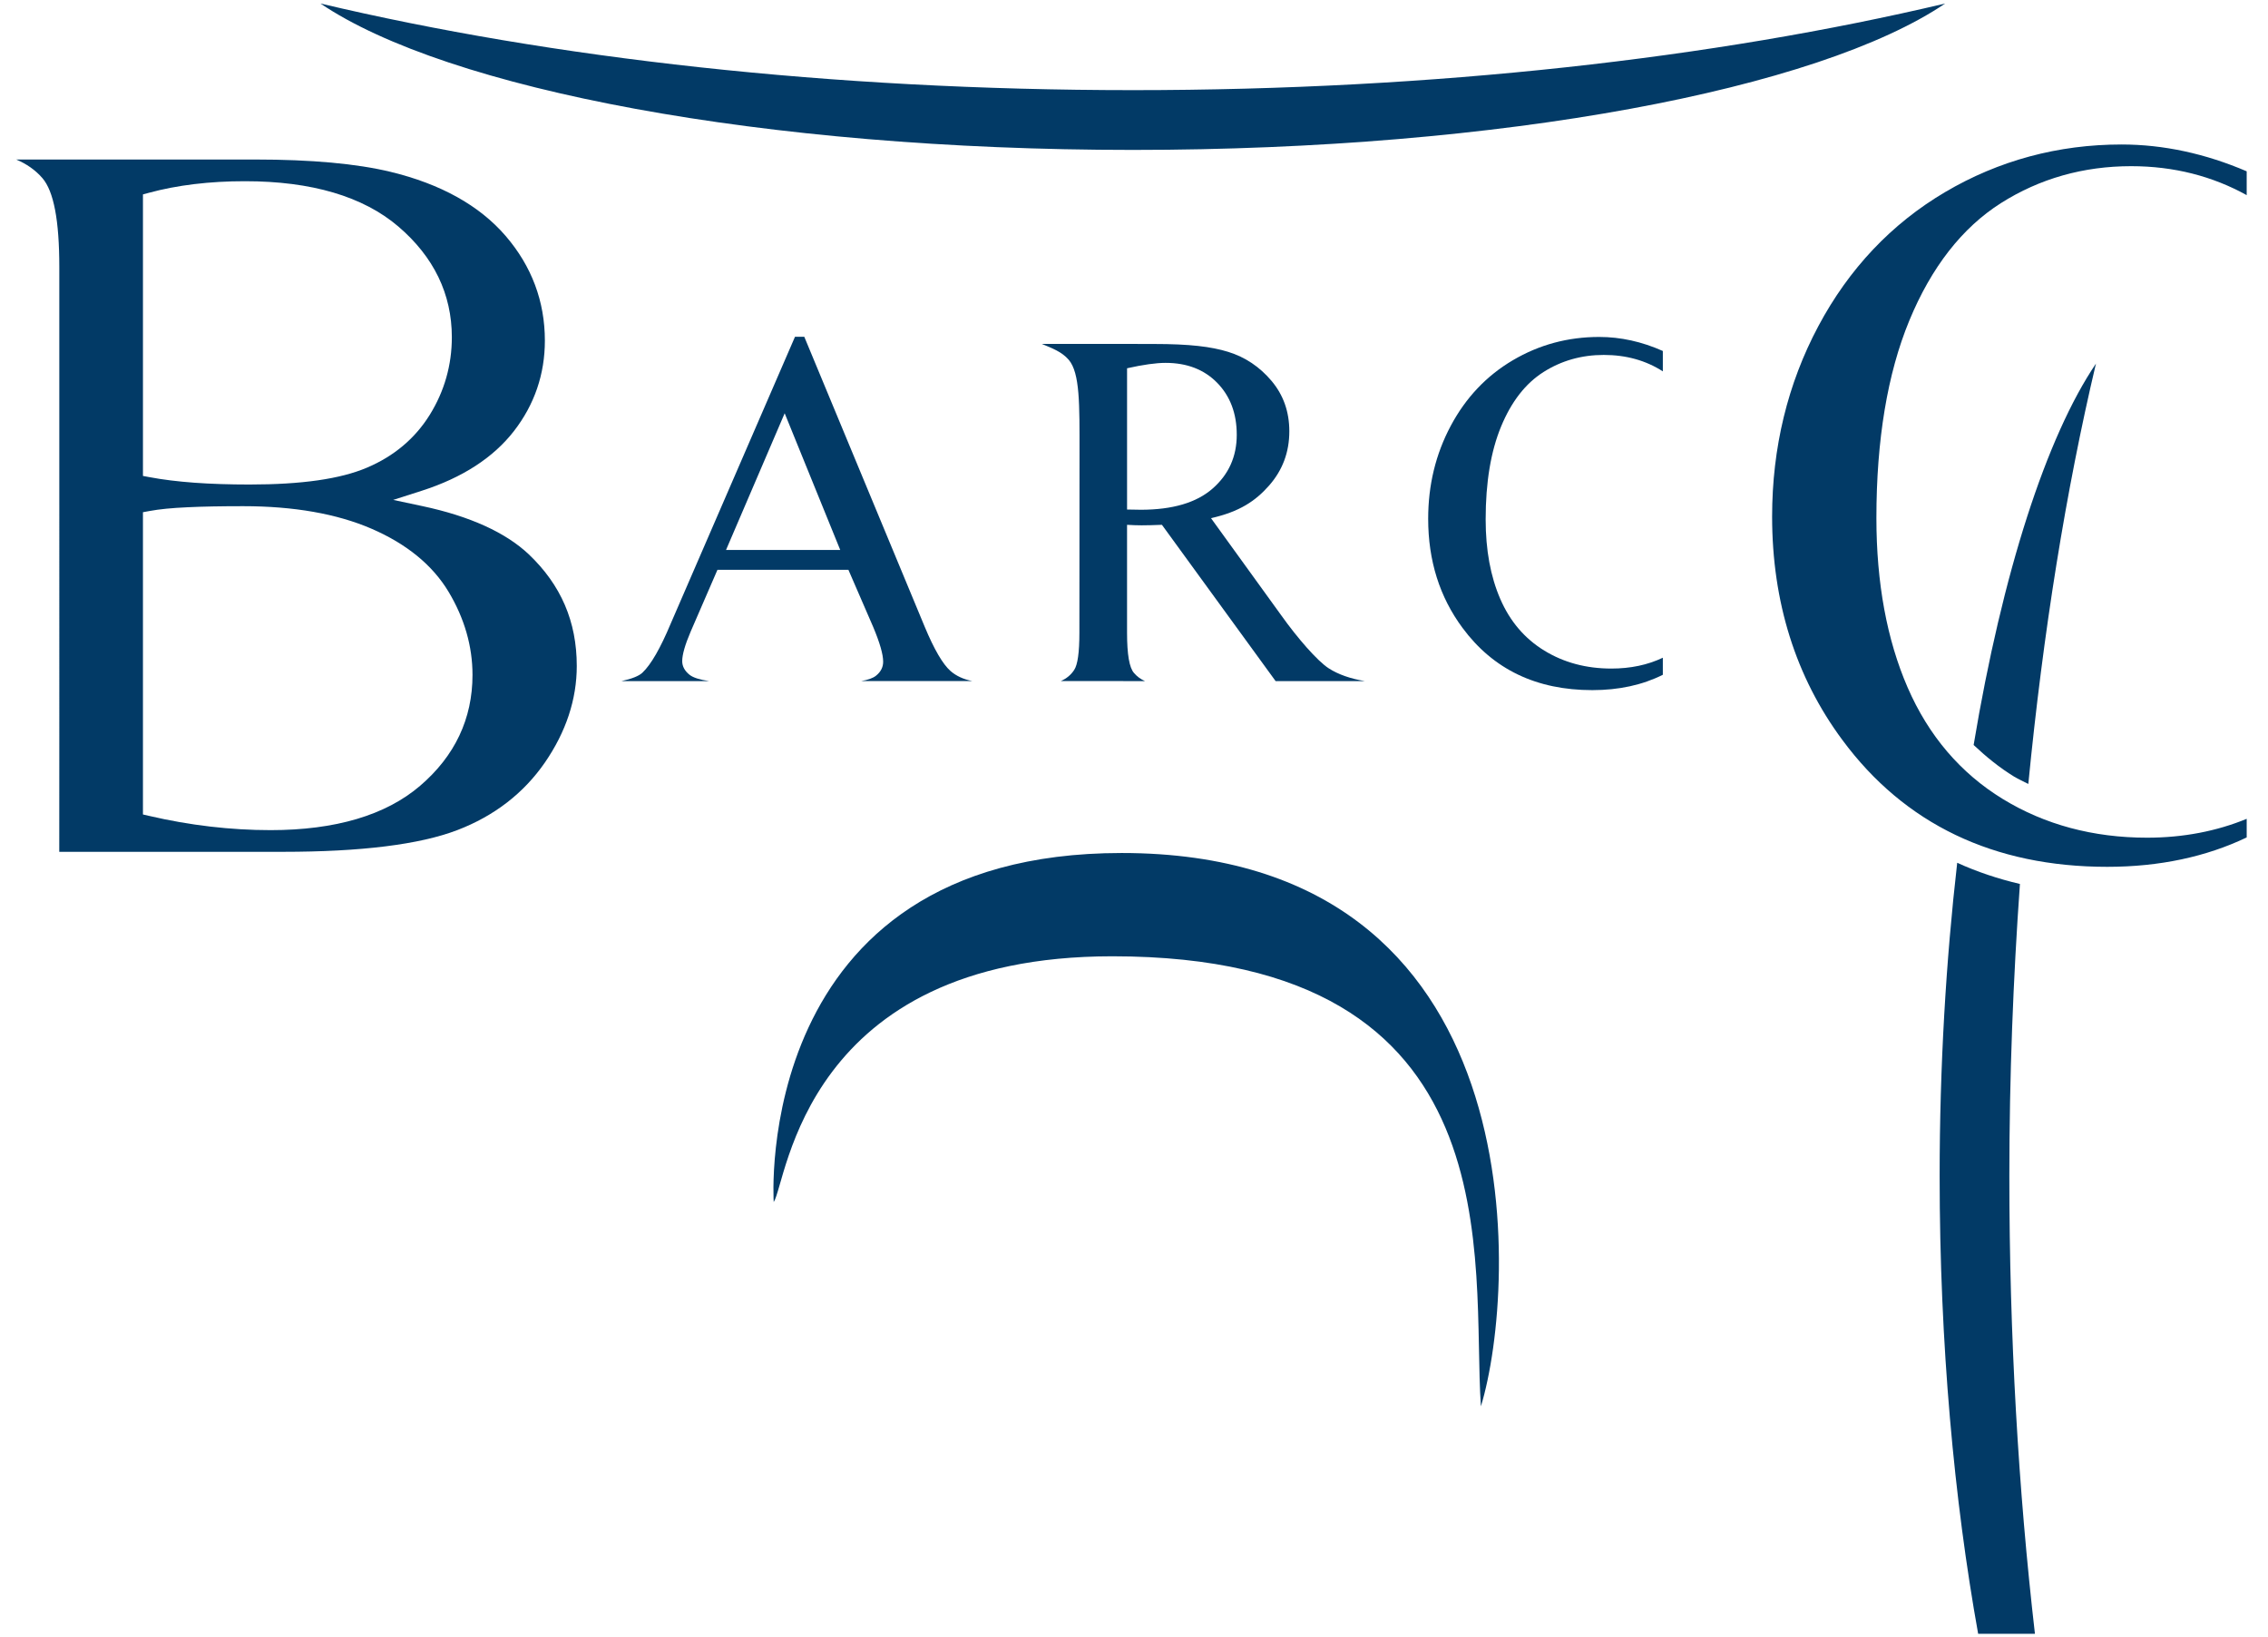
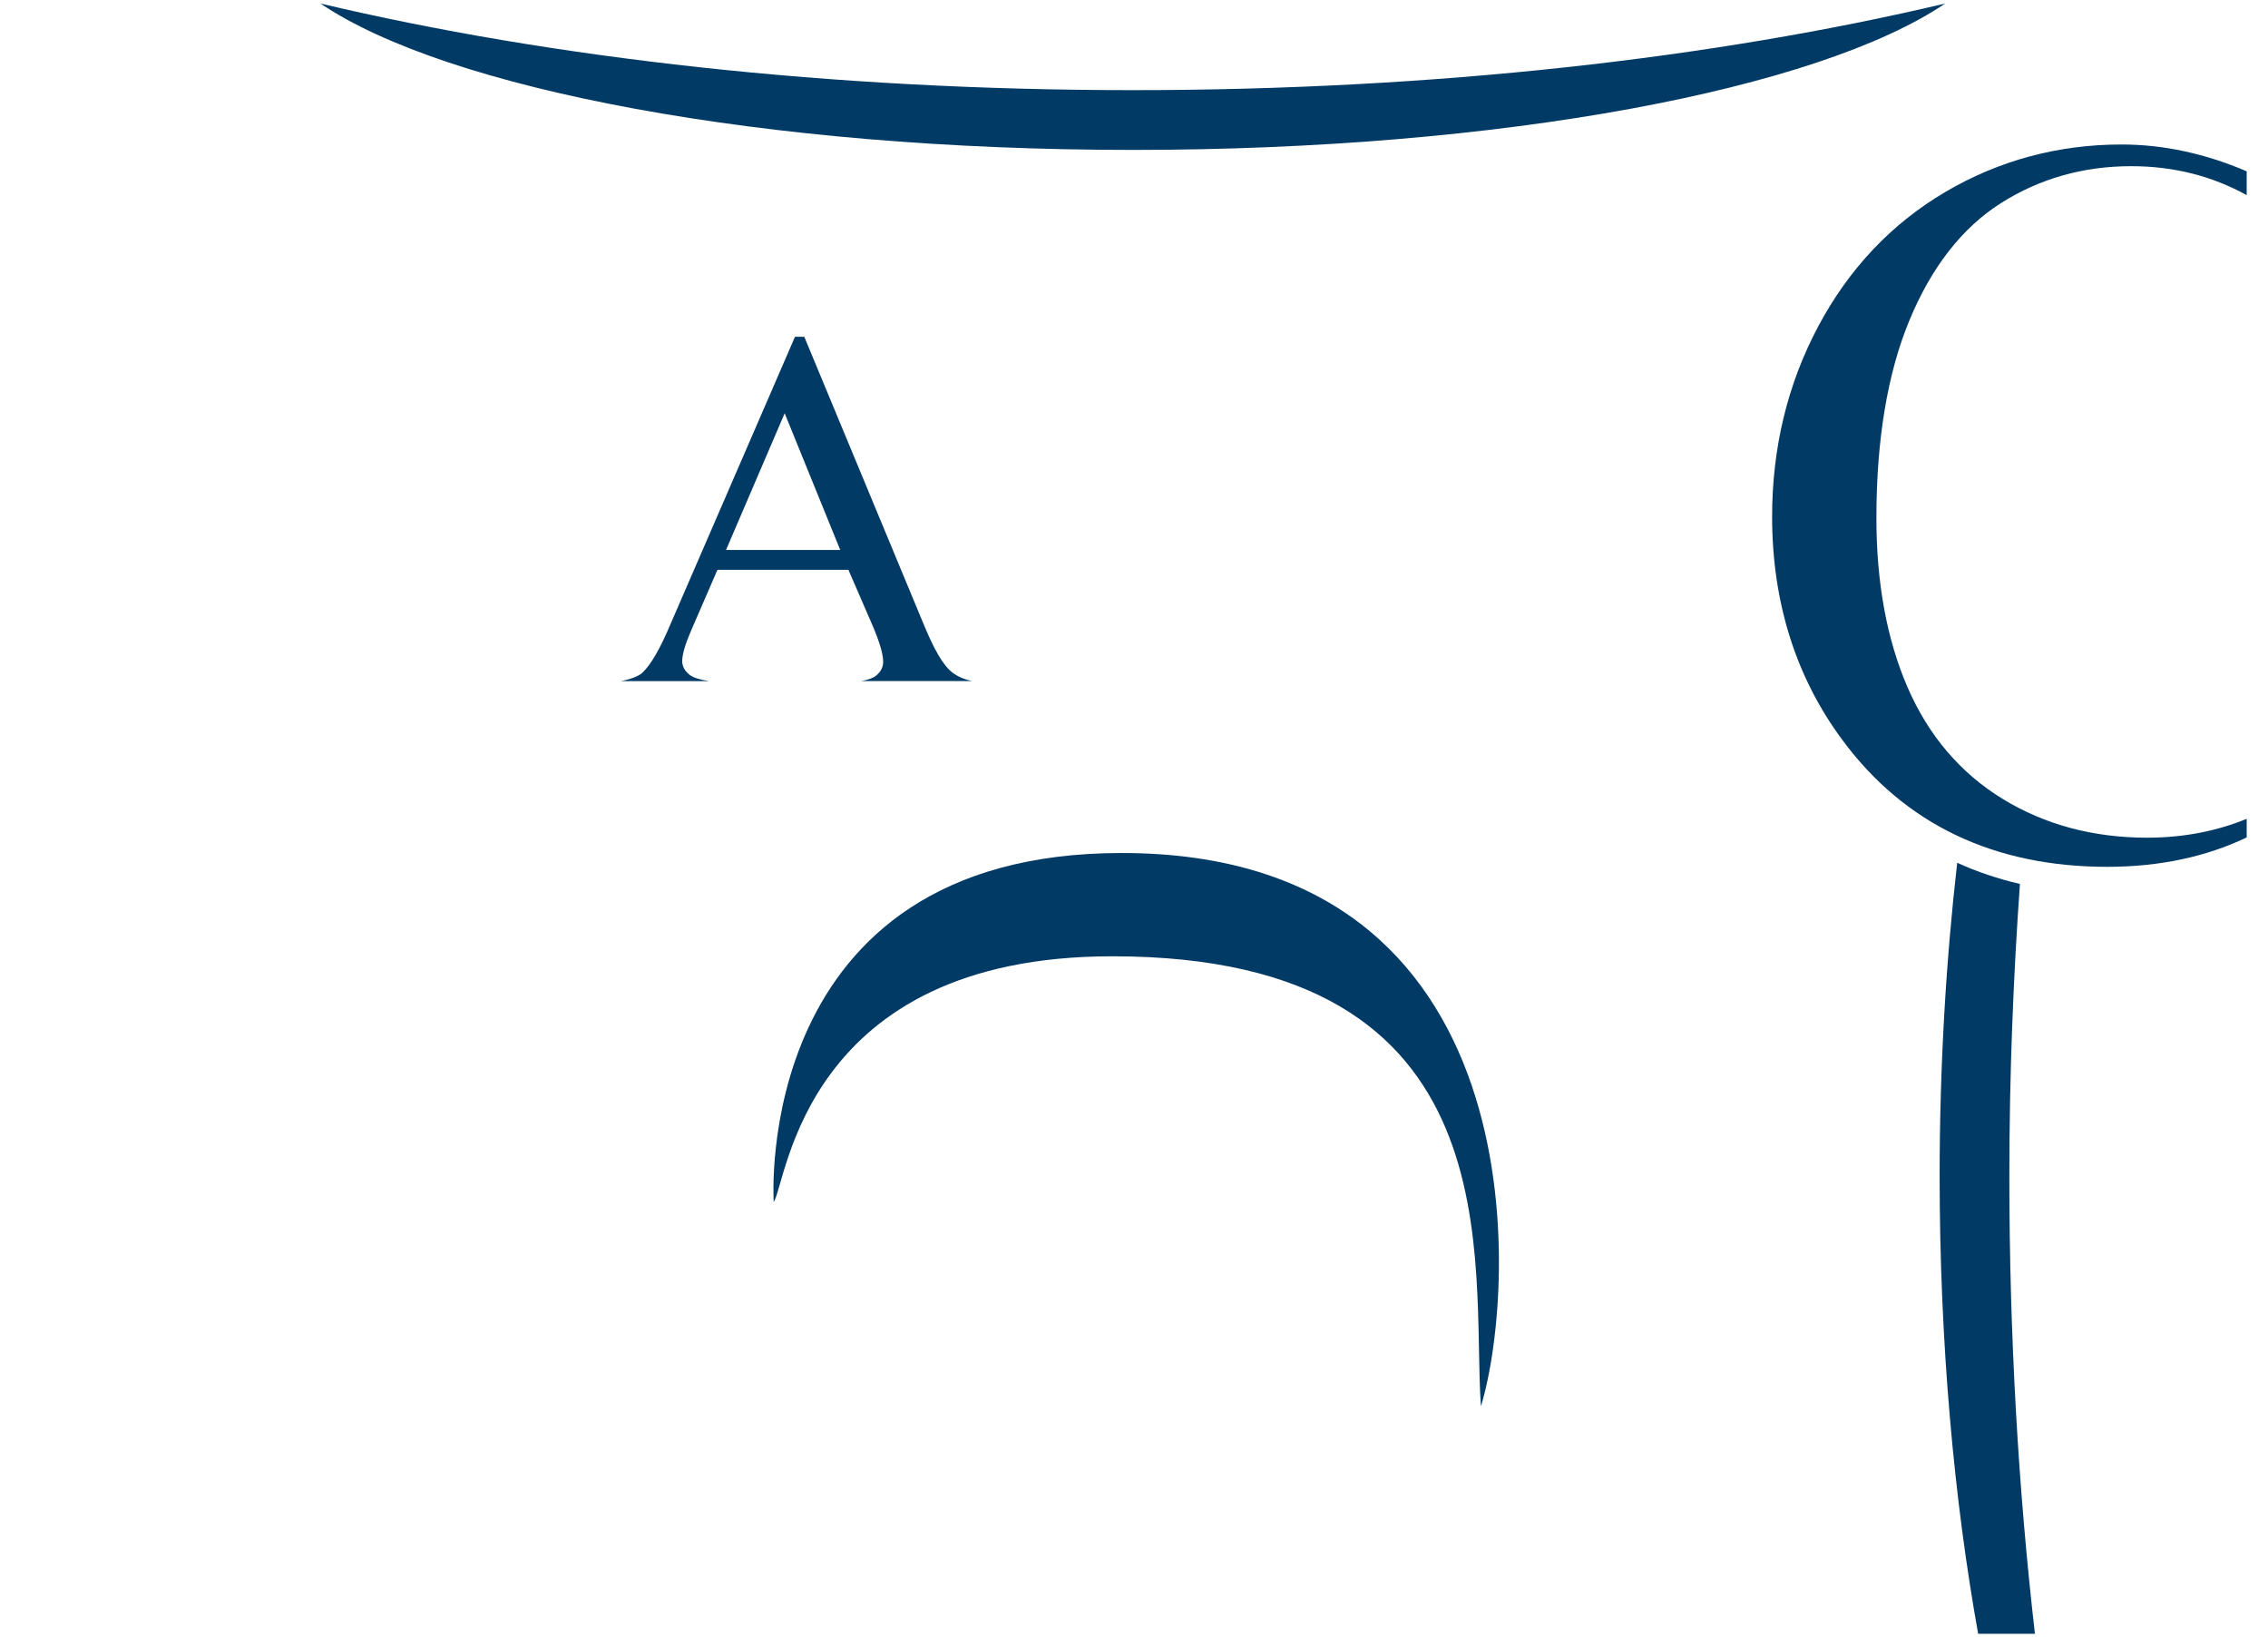
<svg xmlns="http://www.w3.org/2000/svg" version="1.1" id="Layer_1" x="0px" y="0px" width="140px" height="101px" viewBox="0 0 140 101" enable-background="new 0 0 140 101" xml:space="preserve">
  <path fill="#023A66" d="M130.96,8.917c2.586,0,5.182,0.565,7.725,1.655c0,0.328,0,0.839,0,1.471  c-2.101-1.165-4.484-1.788-7.13-1.788c-2.949,0-5.653,0.766-8.04,2.279c-2.396,1.521-4.3,3.961-5.658,7.254  c-1.346,3.256-2.03,7.355-2.03,12.183c0,3.994,0.648,7.511,1.928,10.456c1.292,2.975,3.269,5.29,5.873,6.881  c2.588,1.584,5.584,2.388,8.905,2.388c2.248,0,4.306-0.406,6.152-1.164c0,0.508,0,0.859,0,1.148  c-2.497,1.194-5.385,1.814-8.606,1.814c-7.012,0-12.515-2.635-16.355-7.832c-2.878-3.88-4.334-8.517-4.334-13.783  c0-4.247,0.96-8.2,2.853-11.75c1.886-3.54,4.518-6.324,7.827-8.275C123.374,9.906,127.039,8.917,130.96,8.917z" />
-   <path fill="#023A66" d="M95.278,22.959c1.107-0.702,2.348-1.055,3.72-1.055c1.382,0,2.596,0.34,3.646,1.014V21.66  c-1.295-0.576-2.604-0.866-3.931-0.866c-1.928,0-3.704,0.48-5.33,1.439c-1.624,0.957-2.905,2.309-3.832,4.049  c-0.929,1.742-1.392,3.653-1.392,5.732c0,2.584,0.706,4.829,2.119,6.734c1.893,2.562,4.563,3.842,8.013,3.842  c1.643,0,3.093-0.317,4.353-0.947v-1.053c-0.938,0.447-1.997,0.669-3.18,0.669c-1.547,0-2.929-0.369-4.136-1.108  c-1.21-0.74-2.116-1.8-2.718-3.186c-0.602-1.384-0.903-3.021-0.903-4.908c0-2.287,0.317-4.199,0.954-5.739  C93.297,24.781,94.171,23.66,95.278,22.959z" />
-   <path fill="#023A66" d="M66.637,27.868c0-2.881,0.034-4.849-0.668-5.666c-0.438-0.504-1.025-0.711-1.66-0.978  c3.701,0,5.002,0,5.002,0l1.914,0.004c2.214,0,3.539,0.162,4.588,0.486c1.051,0.325,1.943,0.922,2.677,1.792  c0.733,0.871,1.098,1.908,1.098,3.111c0,1.289-0.418,2.405-1.253,3.352c-0.836,0.948-1.826,1.616-3.582,2.008l4.335,5.995  c0.987,1.386,2.229,2.821,2.938,3.276c0.588,0.377,1.335,0.635,2.222,0.785h-5.506l-7.018-9.645  c-0.517,0.021-0.937,0.031-1.258,0.031c-0.134,0-0.273-0.002-0.424-0.008c-0.152-0.006-0.31-0.014-0.471-0.023v6.666  c0,1.331,0.141,2.157,0.43,2.478c0.182,0.214,0.408,0.382,0.678,0.501l-5.193-0.005c0.344-0.151,0.619-0.374,0.82-0.682  c0.217-0.322,0.323-1.086,0.323-2.292L66.637,27.868z M70.419,31.458c1.958,0,3.436-0.435,4.43-1.305  c0.995-0.869,1.494-1.975,1.494-3.32c0-1.313-0.402-2.382-1.205-3.206c-0.804-0.822-1.866-1.233-3.189-1.233  c-0.585,0-1.38,0.11-2.377,0.333v8.717c0.192,0,0.357,0.001,0.499,0.008C70.212,31.457,70.325,31.458,70.419,31.458z" />
-   <path fill="#023A66" d="M15.758,9.844c3.453,0,6.262,0.256,8.346,0.76c3.098,0.748,5.491,2.078,7.107,3.955  c1.608,1.866,2.423,4.041,2.423,6.462c0,2.069-0.642,3.947-1.908,5.58c-1.273,1.642-3.188,2.882-5.695,3.686l-1.76,0.563  l1.808,0.385c2.917,0.621,5.123,1.62,6.556,2.968c1.997,1.899,2.968,4.156,2.968,6.898c0,2.056-0.662,4.061-1.968,5.957  c-1.31,1.896-3.129,3.3-5.41,4.172c-2.321,0.888-5.94,1.338-10.759,1.338c0,0-12.892,0-13.808,0c0-0.862,0.003-7.276,0.003-7.276  V16.487c0-2.88-0.341-4.679-1.044-5.496C2.18,10.487,1.633,10.111,1,9.844C4.702,9.844,15.758,9.844,15.758,9.844z M9.187,11.899  l-0.363,0.099v17.373l0.4,0.075c0.806,0.153,1.74,0.268,2.774,0.344c1.016,0.074,2.16,0.111,3.4,0.111  c3.236,0,5.61-0.341,7.257-1.042c1.665-0.706,2.97-1.804,3.876-3.264c0.902-1.456,1.36-3.065,1.36-4.783  c0-2.663-1.112-4.963-3.305-6.836c-2.173-1.854-5.355-2.793-9.458-2.793C12.942,11.181,10.942,11.423,9.187,11.899z M11.577,31.304  c-0.976,0.044-1.745,0.119-2.35,0.232L8.824,31.61v18.653l0.38,0.088c2.509,0.584,5.032,0.879,7.499,0.879  c3.999,0,7.103-0.918,9.226-2.733c2.147-1.836,3.238-4.139,3.238-6.846c0-1.769-0.497-3.495-1.479-5.132  c-0.99-1.647-2.591-2.956-4.757-3.891c-2.137-0.923-4.802-1.39-7.919-1.39C13.65,31.238,12.526,31.258,11.577,31.304z" />
  <path fill="#023A66" d="M42.566,41.644c-0.302-0.243-0.454-0.523-0.454-0.844c0-0.401,0.174-1.009,0.523-1.826l1.653-3.811h8.082  l1.53,3.527c0.41,0.977,0.616,1.692,0.616,2.144c0,0.34-0.146,0.628-0.44,0.864c-0.189,0.153-0.505,0.262-0.921,0.333h6.869  c-0.548-0.109-0.999-0.315-1.348-0.62c-0.477-0.419-1.009-1.328-1.594-2.729l-7.435-17.899h-0.573L41.4,38.49  c-0.637,1.519-1.217,2.526-1.742,3.021c-0.213,0.206-0.651,0.378-1.292,0.521h5.4C43.188,41.945,42.784,41.817,42.566,41.644z   M48.437,25.504l3.43,8.437h-7.051L48.437,25.504z" />
  <path fill="#023A66" d="M47.76,74.182c0,0-1.436-21.541,21.479-21.541c25.763,0,24.431,26.769,22.176,34.146  c-0.613-8.813,2.357-27.772-22.75-27.772C49.603,59.015,48.58,72.953,47.76,74.182z" />
  <g>
    <path fill="#023A66" d="M19.782,0.217c7.816,5.288,27.318,9.035,50.146,9.035c22.823,0,42.329-3.747,50.145-9.035   c-14.24,3.37-31.516,5.346-50.145,5.346C51.298,5.562,34.021,3.587,19.782,0.217z" />
  </g>
  <g>
-     <path fill="#023A66" d="M125.205,48.38c0.915-9.37,2.324-18.126,4.176-25.943c-3.046,4.5-5.776,12.888-7.552,23.539   c0.769,0.721,1.583,1.391,2.495,1.949C124.606,48.098,124.914,48.225,125.205,48.38z" />
-   </g>
+     </g>
  <g>
    <path fill="#023A66" d="M119.731,72.581c0,10.363,0.9,20.034,2.377,28.244h3.505c-1.022-8.864-1.579-18.365-1.579-28.244   c0-6.186,0.239-12.204,0.653-18.029c-1.36-0.319-2.653-0.752-3.872-1.307C120.128,59.248,119.731,65.761,119.731,72.581z" />
  </g>
</svg>